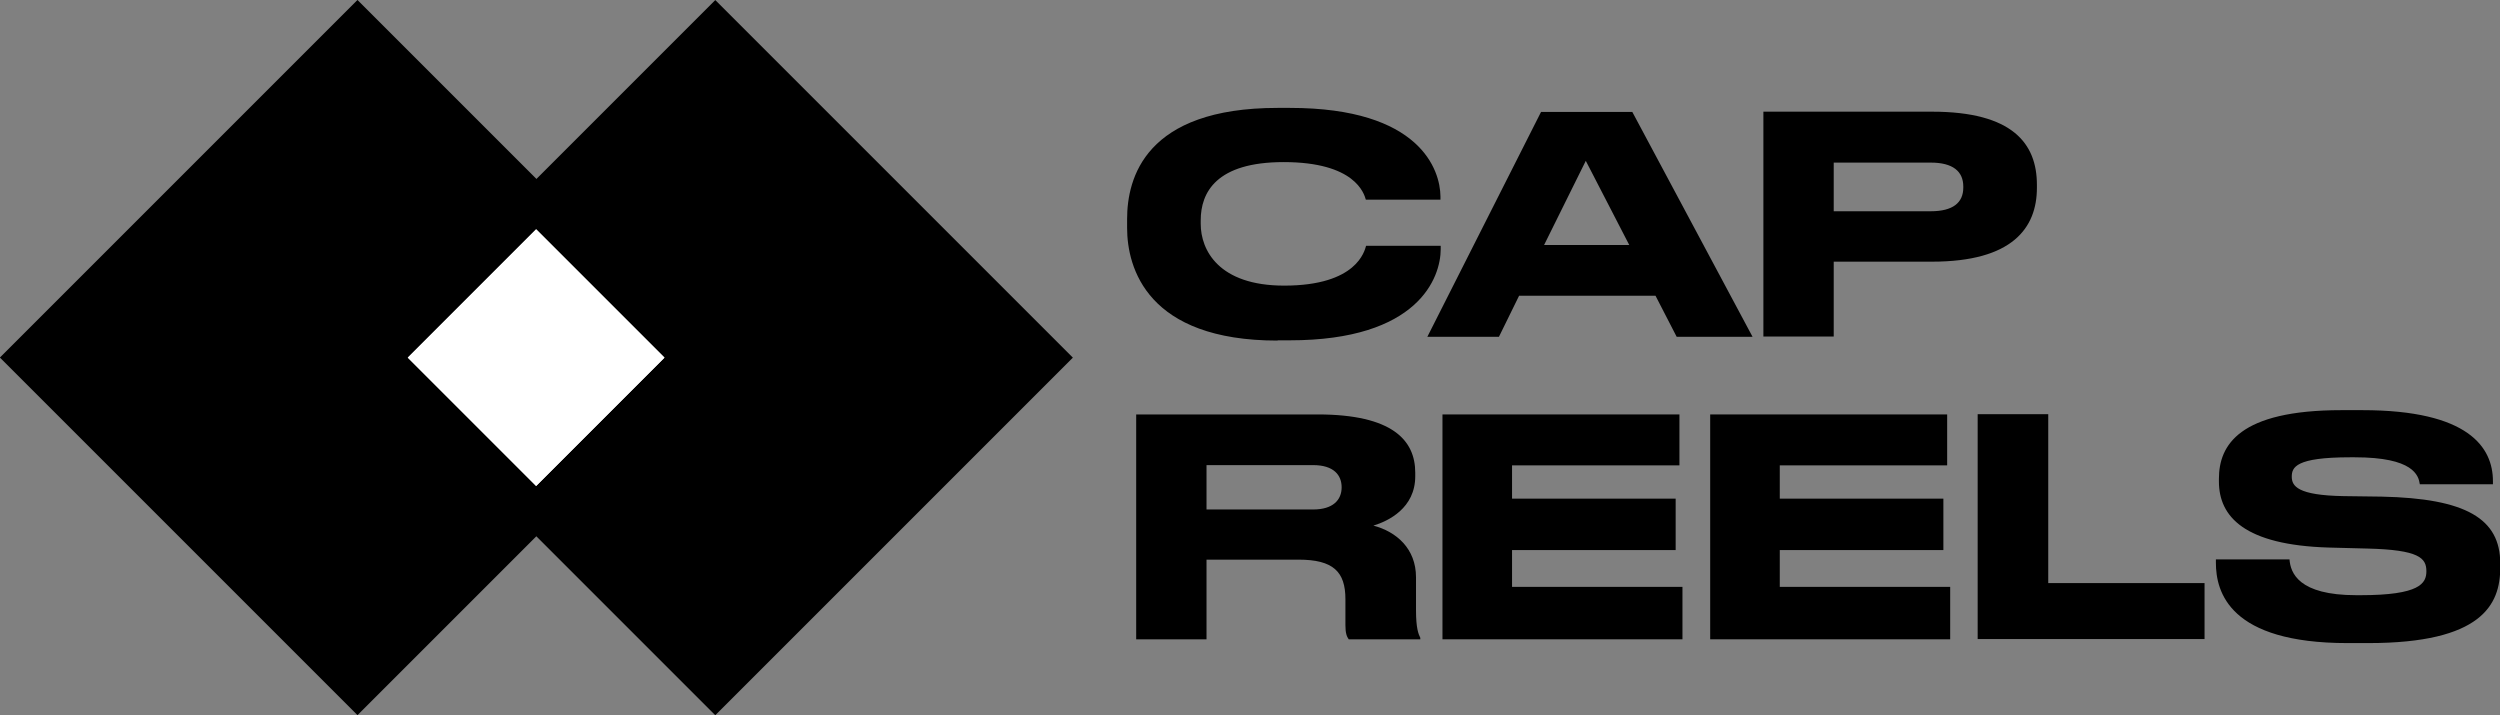
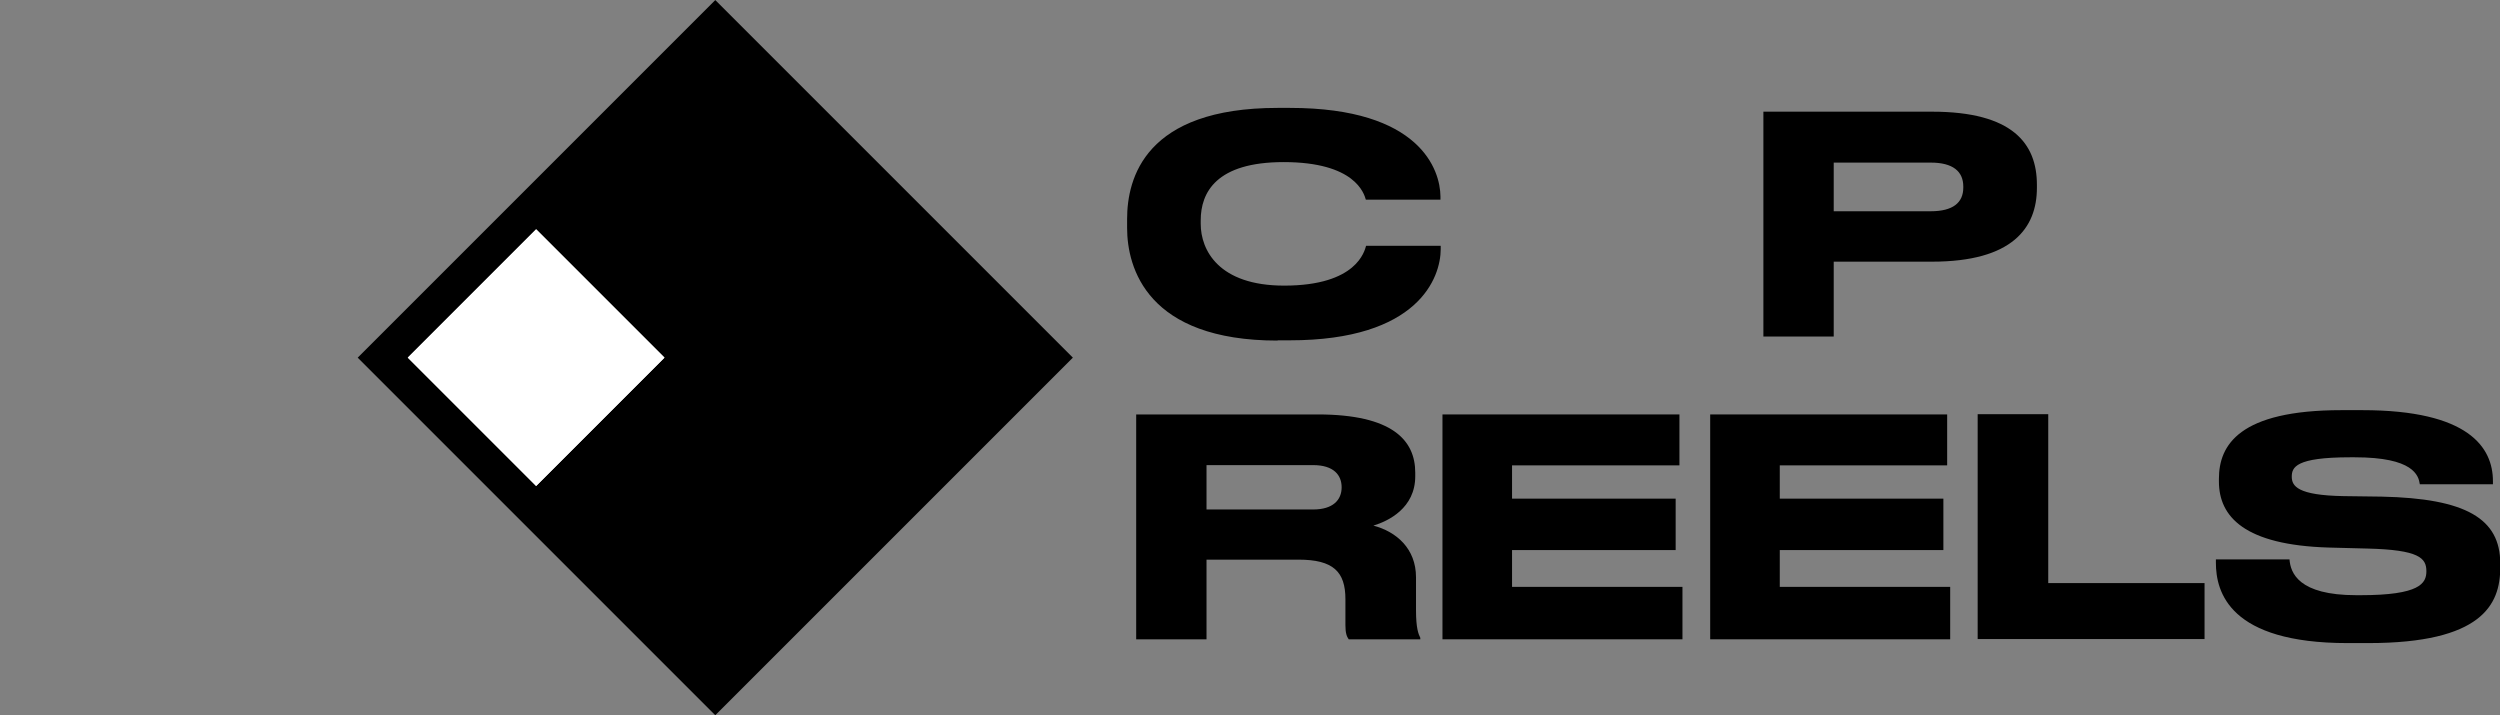
<svg xmlns="http://www.w3.org/2000/svg" id="_Слой_2" data-name="Слой 2" viewBox="0 0 99.17 28.37">
  <rect x="0" y="0" width="99.17" height="28.37" fill="#808080" stroke="none" />
  <defs>
    <style>
      .cls-1 {
        fill: #fff;
      }
    </style>
  </defs>
  <g id="_ар_1" data-name="ар 1">
    <g>
      <path d="M50.68,13.51c-5.17,0-5.97-2.88-5.97-4.47v-.35c0-1.62.71-4.41,5.97-4.41h.49c5.18,0,5.96,2.47,5.97,3.51v.13h-2.96c-.07-.24-.42-1.49-3.26-1.49-2.67,0-3.29,1.2-3.29,2.31v.14c0,1.04.71,2.45,3.31,2.45,2.89,0,3.19-1.38,3.25-1.58h2.96v.13c0,1.13-.88,3.62-5.99,3.62h-.49Z" />
-       <path d="M65.67,11.73h-5.41l-.8,1.63h-2.84l4.51-8.92h3.62l4.77,8.92h-3.01l-.84-1.63ZM62.91,6.37l-1.66,3.35h3.38l-1.73-3.35Z" />
      <path d="M72.74,10.38v2.97h-2.79V4.43h6.69c3.2,0,4.16,1.27,4.16,2.9v.12c0,1.59-.97,2.93-4.16,2.93h-3.9ZM72.74,8.38h3.85c.88,0,1.29-.34,1.29-.94v-.04c0-.6-.41-.95-1.29-.95h-3.85v1.92Z" />
      <path d="M47.86,25.36h-2.79v-8.92h7.2c2.97,0,3.87,1.03,3.87,2.31v.14c0,1.27-1.07,1.78-1.66,1.96.91.24,1.69.91,1.69,2.05v1.31c0,.72.1.95.17,1.09v.06h-2.84c-.08-.11-.13-.25-.13-.56v-1.03c0-1.09-.48-1.57-1.86-1.57h-3.65v3.17ZM47.86,20.21h4.23c.79,0,1.13-.38,1.13-.88h0c0-.48-.31-.88-1.13-.88h-4.23v1.75Z" />
      <path d="M66.62,16.43v2.03h-6.64v1.32h6.49v2.04h-6.49v1.46h6.76v2.08h-9.52v-8.92h9.4Z" />
      <path d="M77.24,16.43v2.03h-6.64v1.32h6.49v2.04h-6.49v1.46h6.76v2.08h-9.52v-8.92h9.4Z" />
      <path d="M81.25,16.43v6.7h6.2v2.22h-9v-8.92h2.79Z" />
      <path d="M87.9,22.32v-.13h2.92c.04.53.35,1.42,2.65,1.42h.17c2.35,0,2.61-.47,2.61-.95,0-.52-.28-.85-2.34-.9l-1.54-.04c-3.33-.1-4.35-1.22-4.35-2.62v-.11c0-1.33.8-2.72,4.86-2.72h.83c4.22,0,5.18,1.48,5.18,2.82v.12h-2.9c-.05-.35-.25-1.07-2.58-1.07h-.19c-2.16,0-2.31.4-2.31.77s.23.74,2.06.77l1.5.02c3.36.07,4.71.88,4.71,2.65v.17c0,1.47-.74,2.99-5.23,2.99h-.83c-4.68,0-5.22-2.02-5.22-3.19Z" />
    </g>
    <g>
      <rect x="18.34" y="4.15" width="20.06" height="20.06" transform="translate(18.34 -15.9) rotate(45)" />
-       <rect x="4.15" y="4.15" width="20.06" height="20.06" transform="translate(14.18 -5.87) rotate(45)" />
    </g>
    <g>
      <rect class="cls-1" x="17.67" y="10.58" width="7.2" height="7.2" transform="translate(-3.8 19.2) rotate(-45)" />
      <rect class="cls-1" x="17.67" y="10.58" width="7.2" height="7.2" transform="translate(-3.8 19.2) rotate(-45)" />
    </g>
  </g>
</svg>